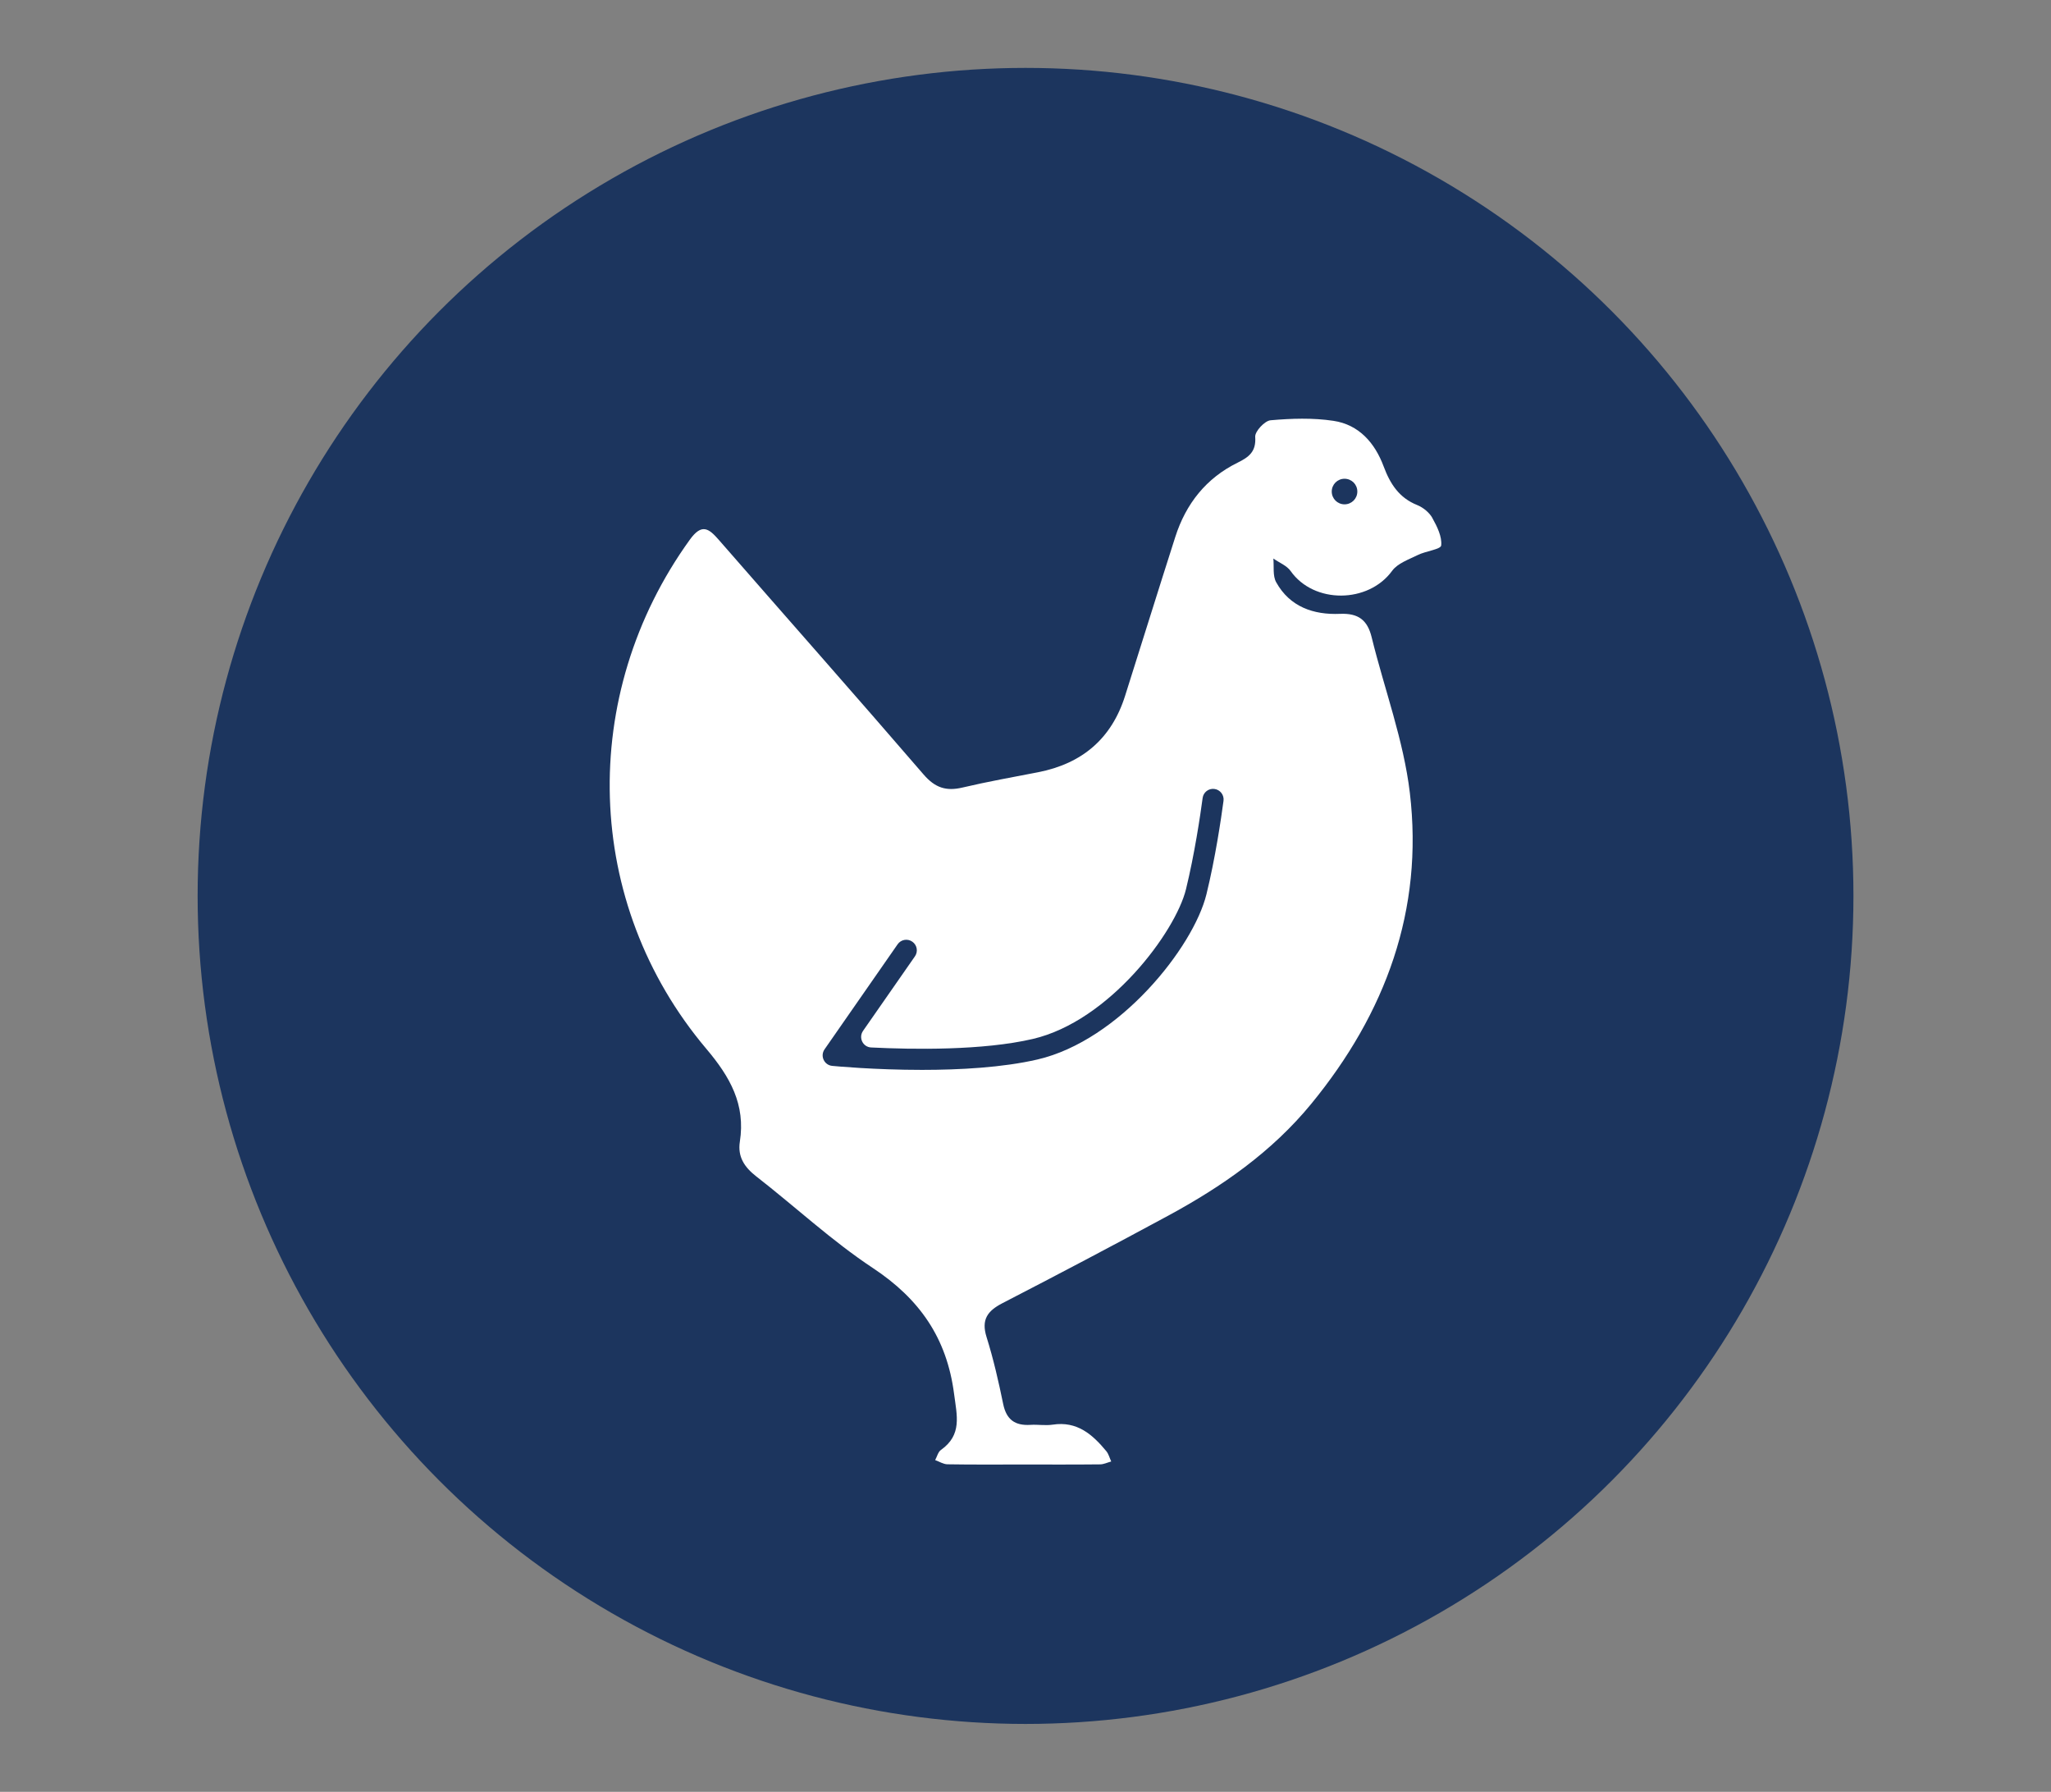
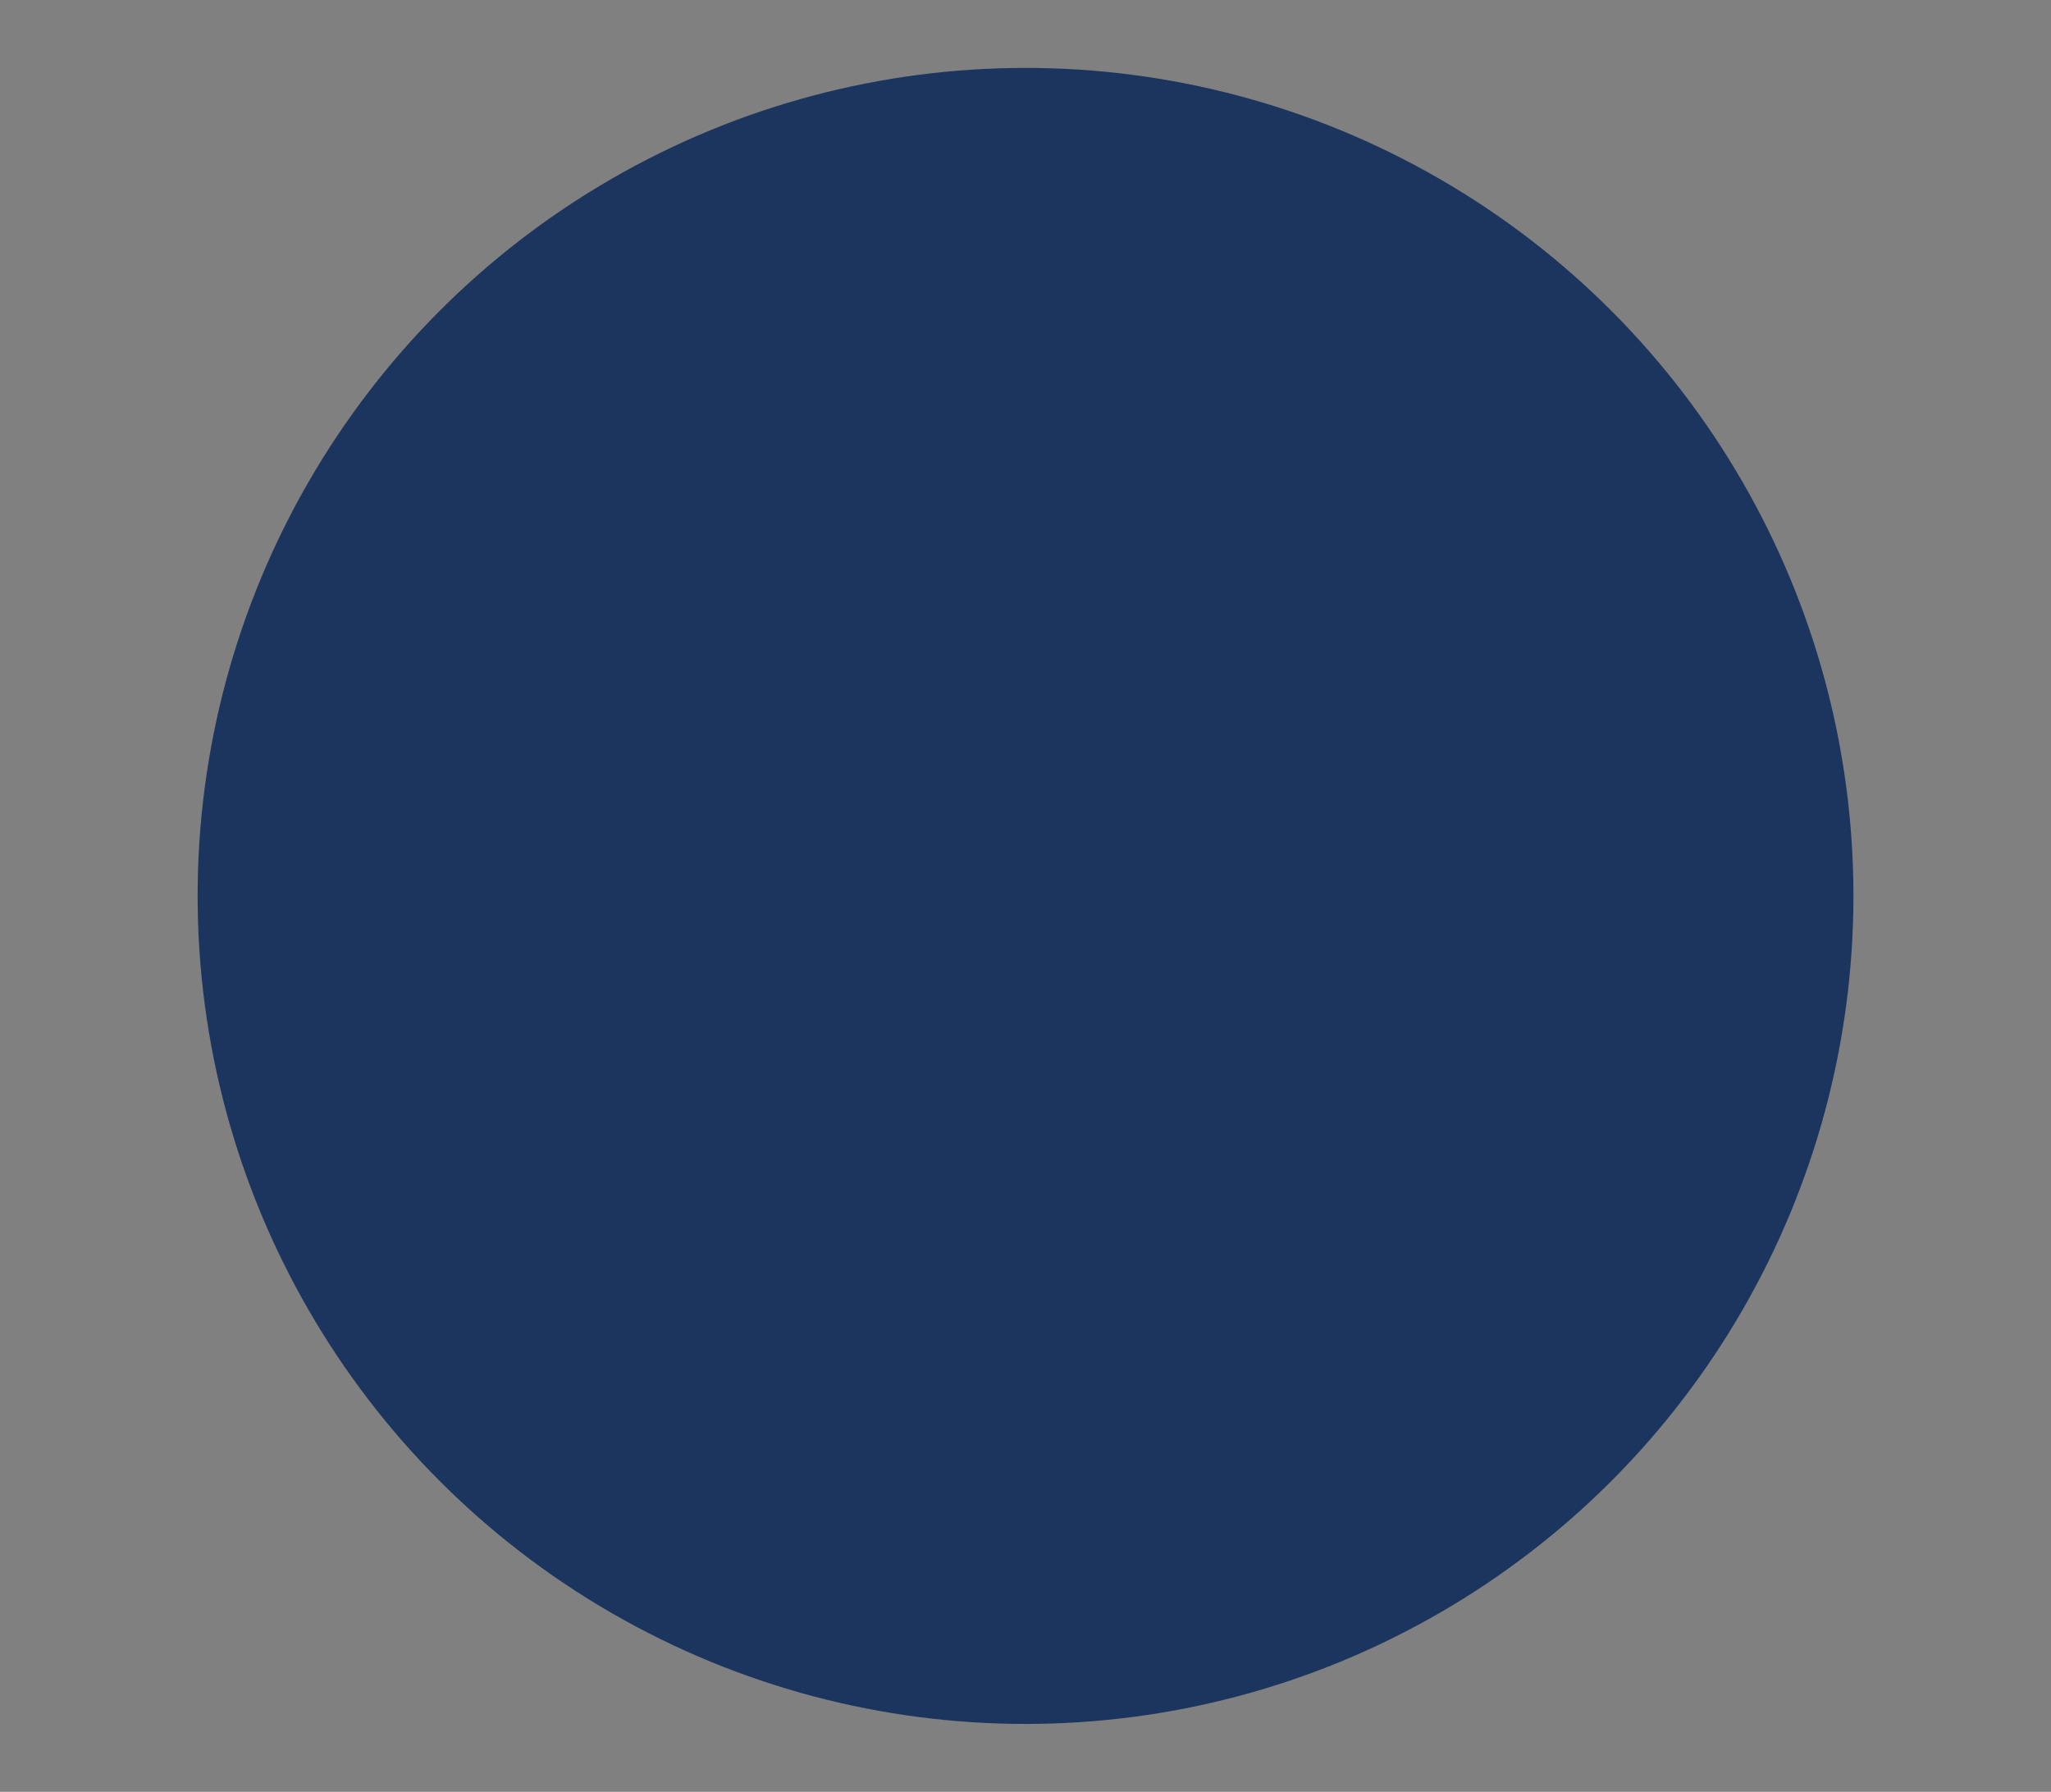
<svg xmlns="http://www.w3.org/2000/svg" id="Calque_1" viewBox="0 0 291.83 254.92">
  <rect x="0" y="0" width="291.83" height="254.92" fill="#808080" stroke="none" />
  <defs>
    <style>.cls-1{fill:#1c355e;}.cls-1,.cls-2{stroke-width:0px;}.cls-2{fill:#fff;}</style>
  </defs>
  <circle class="cls-1" cx="145.92" cy="127.46" r="117.8" />
-   <path class="cls-2" d="M203.81,73.69c-.44-.78-1.32-1.5-2.17-1.84-2.57-1.03-3.84-3.02-4.76-5.48-1.25-3.36-3.52-5.96-7.15-6.5-2.93-.44-5.98-.34-8.94-.08-.84.07-2.25,1.59-2.19,2.36.15,2.11-.9,2.88-2.5,3.67-4.48,2.2-7.36,5.85-8.87,10.56-2.41,7.53-4.76,15.09-7.15,22.63-1.93,6.1-6.13,9.63-12.36,10.85-3.6.7-7.21,1.34-10.77,2.18-2.32.55-3.9.04-5.53-1.85-9.64-11.19-19.43-22.24-29.13-33.37-1.44-1.65-2.43-2.4-4.13-.05-15.95,22.1-15.18,51.71,2.34,72.44,3.39,4.01,5.6,7.92,4.77,13.22-.33,2.13.64,3.61,2.32,4.92,5.56,4.32,10.76,9.18,16.61,13.05,6.64,4.39,10.52,9.95,11.55,17.89.41,3.13,1.17,5.84-1.87,7.99-.41.29-.55.95-.82,1.44.58.21,1.16.59,1.75.6,3.57.06,7.14.03,10.71.03,3.67,0,7.34.02,11-.02.53,0,1.06-.27,1.59-.41-.23-.5-.37-1.07-.7-1.47-1.97-2.38-4.16-4.3-7.62-3.77-1.04.16-2.12-.04-3.18.03-2.17.13-3.41-.72-3.87-2.96-.66-3.21-1.39-6.42-2.37-9.54-.77-2.47.13-3.71,2.26-4.81,7.89-4.07,15.75-8.21,23.55-12.43,7.69-4.16,14.79-9.1,20.4-15.94,10.57-12.89,16-27.58,14.02-44.25-.89-7.48-3.62-14.74-5.43-22.11-.6-2.46-1.89-3.45-4.5-3.34-3.75.16-7.14-.98-9.09-4.5-.51-.92-.29-2.23-.4-3.37.83.59,1.91,1,2.46,1.78,3.3,4.69,11.05,4.63,14.44-.03.78-1.07,2.36-1.61,3.65-2.25,1.12-.56,3.27-.8,3.33-1.36.14-1.25-.59-2.71-1.26-3.91ZM173.57,116.29c-1.17,5.04-1.68,10.47-3.98,14.98-5.6,11.01-14.75,18.05-27.13,20.02-4.14.66-8.47.1-12.71.1,0,.12,0,.23,0,.35-3.67,0-7.34-.01-11.01,0-1.92,0-2.23-.69-1.15-2.25,3.03-4.36,6.01-8.75,9.03-13.12.27-.39.57-.84.97-1.05.47-.25,1.06-.26,1.59-.38-.02.59.17,1.32-.1,1.75-2.09,3.25-4.3,6.42-6.41,9.65-.46.7-.7,1.54-1.03,2.31.88.2,1.76.6,2.63.58,6.36-.11,12.85.44,19.05-.63,14.58-2.52,25.04-13.97,27.21-28.65.2-1.34.23-2.72.6-4,.19-.68.95-1.2,1.44-1.79.36.71,1.14,1.52,1.01,2.11ZM191.31,71.75c-1.01,0-1.82-.81-1.82-1.82s.81-1.82,1.82-1.82,1.82.81,1.82,1.82-.81,1.82-1.82,1.82Z" />
-   <ellipse class="cls-2" cx="149.47" cy="136.62" rx="40.98" ry="24.86" transform="translate(-38.51 61.32) rotate(-20.6)" />
  <path class="cls-1" d="M131.2,152.21c-6.8,0-12.38-.53-12.79-.57h0c-1.14-.11-1.74-1.41-1.09-2.35l10.4-14.95c.47-.68,1.41-.85,2.09-.37h0c.68.47.85,1.41.37,2.09l-7.38,10.6c-.67.97-.03,2.3,1.15,2.36,6.01.3,15.92.44,23-1.21,10.91-2.54,20.31-15.23,21.8-21.3,1.21-4.95,2.03-10.44,2.37-12.99.11-.81.85-1.38,1.66-1.28h0c.83.1,1.42.86,1.31,1.69-.35,2.61-1.17,8.17-2.43,13.3-1.86,7.56-12.39,20.8-24.04,23.5-4.96,1.15-11.08,1.48-16.44,1.48Z" />
</svg>